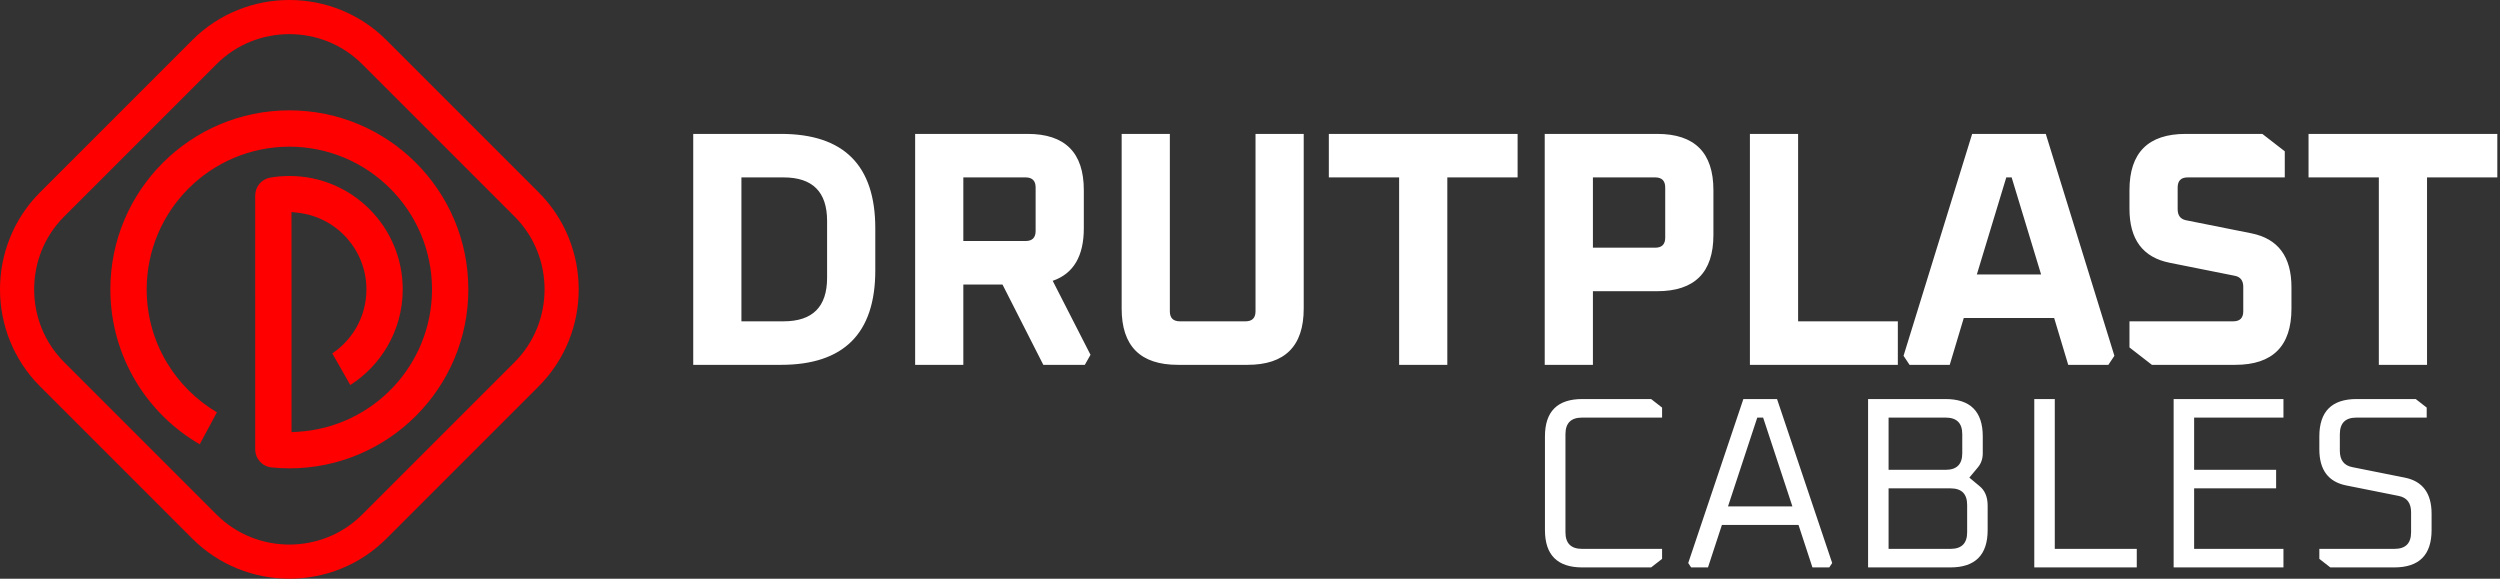
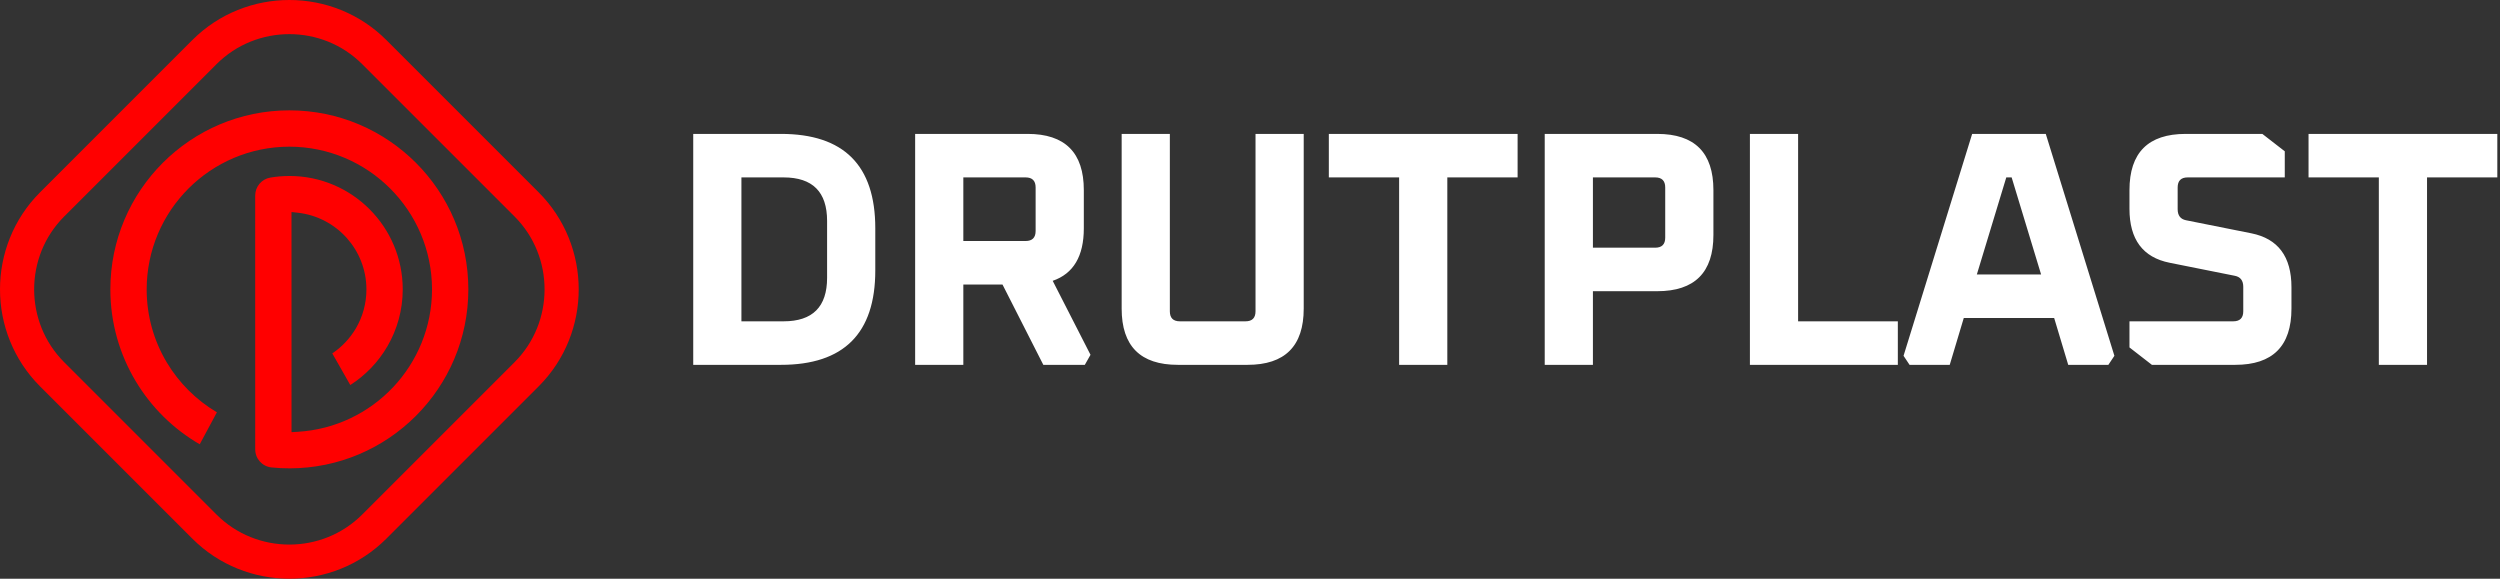
<svg xmlns="http://www.w3.org/2000/svg" width="216" height="50" viewBox="0 0 216 50" fill="none">
  <rect x="0" y="0" width="216" height="50" fill="#333333" stroke="none" />
  <path d="M3.459 16.619L16.62 3.459C18.926 1.154 21.964 0 25 0C28.037 0 31.075 1.154 33.381 3.459L46.541 16.619C48.847 18.926 50 21.964 50 25C50 28.036 48.847 31.075 46.541 33.381L33.381 46.541C31.075 48.847 28.037 50 25 50C21.964 50 18.926 48.847 16.62 46.541L3.459 33.381C1.154 31.075 0 28.036 0 25C0 21.964 1.154 18.925 3.459 16.619ZM18.705 5.545L5.545 18.705C3.815 20.434 2.95 22.716 2.95 25C2.95 27.284 3.815 29.566 5.545 31.295L18.705 44.455C20.434 46.185 22.717 47.051 25 47.051C27.284 47.051 29.566 46.185 31.295 44.455L44.456 31.295C46.186 29.566 47.051 27.284 47.051 25C47.051 22.716 46.186 20.434 44.456 18.705L31.295 5.545C29.566 3.815 27.284 2.949 25 2.949C22.717 2.949 20.434 3.815 18.705 5.545Z" fill="#FF0000" />
  <path d="M25.002 9.534C20.732 9.535 16.866 11.267 14.067 14.067C11.267 16.866 9.535 20.732 9.535 25.002C9.535 27.898 10.334 30.611 11.722 32.93C13.071 35.185 14.98 37.069 17.256 38.387L18.74 35.623C16.962 34.571 15.471 33.089 14.413 31.319C13.307 29.472 12.672 27.312 12.672 25.002C12.678 21.595 14.059 18.515 16.287 16.287C18.516 14.058 21.595 12.678 25.002 12.672C28.405 12.678 31.484 14.059 33.714 16.29C35.942 18.518 37.322 21.597 37.328 25.002C37.322 28.276 36.044 31.25 33.964 33.455C31.869 35.674 28.961 37.117 25.716 37.308L25.188 37.339L25.186 18.319L25.74 18.381C27.411 18.569 28.897 19.374 29.963 20.565C31.015 21.742 31.656 23.296 31.659 25.002C31.66 26.222 31.333 27.364 30.762 28.346C30.252 29.22 29.549 29.969 28.71 30.534L30.264 33.266C31.579 32.427 32.682 31.279 33.47 29.924C34.313 28.477 34.796 26.793 34.796 25.002C34.796 22.296 33.699 19.847 31.926 18.073C30.154 16.301 27.706 15.204 25.002 15.204V15.206C24.72 15.206 24.443 15.218 24.171 15.24C23.893 15.264 23.62 15.298 23.352 15.345C22.978 15.408 22.652 15.604 22.419 15.879C22.188 16.153 22.05 16.508 22.05 16.89H22.048L22.05 38.828H22.052C22.052 39.231 22.203 39.601 22.454 39.879C22.707 40.157 23.059 40.347 23.46 40.387C23.718 40.414 23.974 40.433 24.228 40.446C24.466 40.458 24.724 40.464 25.002 40.464V40.466C29.27 40.465 33.135 38.733 35.934 35.934C38.733 33.135 40.464 29.27 40.465 25.002C40.464 20.731 38.733 16.864 35.934 14.065C33.136 11.266 29.271 9.535 25.002 9.534Z" fill="#FF0000" />
  <path d="M59.895 31.522V11.569H67.471C72.907 11.569 75.625 14.287 75.625 19.724V23.367C75.625 28.804 72.907 31.522 67.471 31.522H59.895ZM64.059 27.762H67.702C70.208 27.762 71.461 26.509 71.461 24.003V19.087C71.461 16.581 70.208 15.328 67.702 15.328H64.059V27.762ZM79.068 31.522V11.569H88.784C92.022 11.569 93.642 13.188 93.642 16.427V19.724C93.642 22.134 92.746 23.647 90.953 24.263L94.22 30.655L93.728 31.522H90.143L86.615 24.582H83.232V31.522H79.068ZM83.232 20.823H88.61C89.189 20.823 89.478 20.534 89.478 19.955V16.196C89.478 15.618 89.189 15.328 88.61 15.328H83.232V20.823ZM96.911 26.663V11.569H101.075V26.895C101.075 27.473 101.364 27.762 101.943 27.762H107.61C108.188 27.762 108.477 27.473 108.477 26.895V11.569H112.641V26.663C112.641 29.903 111.022 31.522 107.783 31.522H101.769C98.53 31.522 96.911 29.903 96.911 26.663ZM114.811 15.328V11.569H131.121V15.328H125.048V31.522H120.884V15.328H114.811ZM133.464 31.522V11.569H143.181C146.419 11.569 148.039 13.188 148.039 16.427V20.302C148.039 23.541 146.419 25.16 143.181 25.16H137.628V31.522H133.464ZM137.628 21.401H143.007C143.585 21.401 143.875 21.112 143.875 20.534V16.196C143.875 15.618 143.585 15.328 143.007 15.328H137.628V21.401ZM151.192 31.522V11.569H155.356V27.762H163.973V31.522H151.192ZM164.466 30.741L170.394 11.569H176.755L182.684 30.741L182.163 31.522H178.694L177.479 27.473H169.671L168.457 31.522H164.986L164.466 30.741ZM170.799 23.714H176.351L173.806 15.328H173.343L170.799 23.714ZM183.986 30.018V27.762H192.95C193.529 27.762 193.818 27.473 193.818 26.895V24.784C193.818 24.245 193.577 23.926 193.096 23.83L187.456 22.702C185.143 22.24 183.986 20.688 183.986 18.046V16.427C183.986 13.188 185.606 11.569 188.844 11.569H195.466L197.404 13.072V15.328H189.018C188.439 15.328 188.15 15.618 188.15 16.196V18.076C188.15 18.615 188.391 18.934 188.873 19.03L194.512 20.157C196.825 20.62 197.982 22.172 197.982 24.813V26.663C197.982 29.903 196.362 31.522 193.124 31.522H185.924L183.986 30.018ZM199.458 15.328V11.569H215.768V15.328H209.695V31.522H205.531V15.328H199.458Z" fill="#FFFFFF" />
-   <path d="M133.484 45.799V37.703C133.484 35.552 134.56 34.477 136.71 34.477H142.656L143.604 35.215V36.08H136.689C135.733 36.08 135.255 36.557 135.255 37.513V45.989C135.255 46.944 135.733 47.422 136.689 47.422H143.604V48.287L142.656 49.025H136.71C134.56 49.025 133.484 47.95 133.484 45.799ZM145.862 48.646L150.627 34.477H153.536L158.301 48.646L158.049 49.025H156.594L155.392 45.356H148.772L147.57 49.025H146.115L145.862 48.646ZM149.299 43.754H154.864L152.334 36.08H151.828L149.299 43.754ZM161.402 49.025V34.477H168.086C170.236 34.477 171.311 35.552 171.311 37.703V39.158C171.311 39.635 171.171 40.043 170.89 40.38L170.152 41.266L171.037 42.004C171.501 42.383 171.733 42.945 171.733 43.69V45.799C171.733 47.95 170.658 49.025 168.507 49.025H161.402ZM163.173 47.422H168.528C169.484 47.422 169.962 46.944 169.962 45.989V43.627C169.962 42.671 169.484 42.194 168.528 42.194H163.173V47.422ZM163.173 40.592H168.106C169.063 40.592 169.54 40.114 169.54 39.158V37.513C169.54 36.557 169.063 36.08 168.106 36.08H163.173V40.592ZM175.762 49.025V34.477H177.533V47.422H184.617V49.025H175.762ZM187.802 49.025V34.477H197.29V36.08H189.573V40.592H196.657V42.194H189.573V47.422H197.29V49.025H187.802ZM200.391 48.287V47.422H206.884C207.84 47.422 208.318 46.944 208.318 45.989V44.26C208.318 43.458 207.959 42.988 207.243 42.847L202.71 41.941C201.163 41.631 200.391 40.592 200.391 38.821V37.703C200.391 35.552 201.466 34.477 203.616 34.477H208.718L209.667 35.215V36.08H203.594C202.639 36.08 202.162 36.557 202.162 37.513V38.946C202.162 39.748 202.519 40.219 203.237 40.36L207.769 41.266C209.315 41.575 210.089 42.615 210.089 44.386V45.799C210.089 47.95 209.014 49.025 206.863 49.025H201.339L200.391 48.287Z" fill="#FFFFFF" />
</svg>